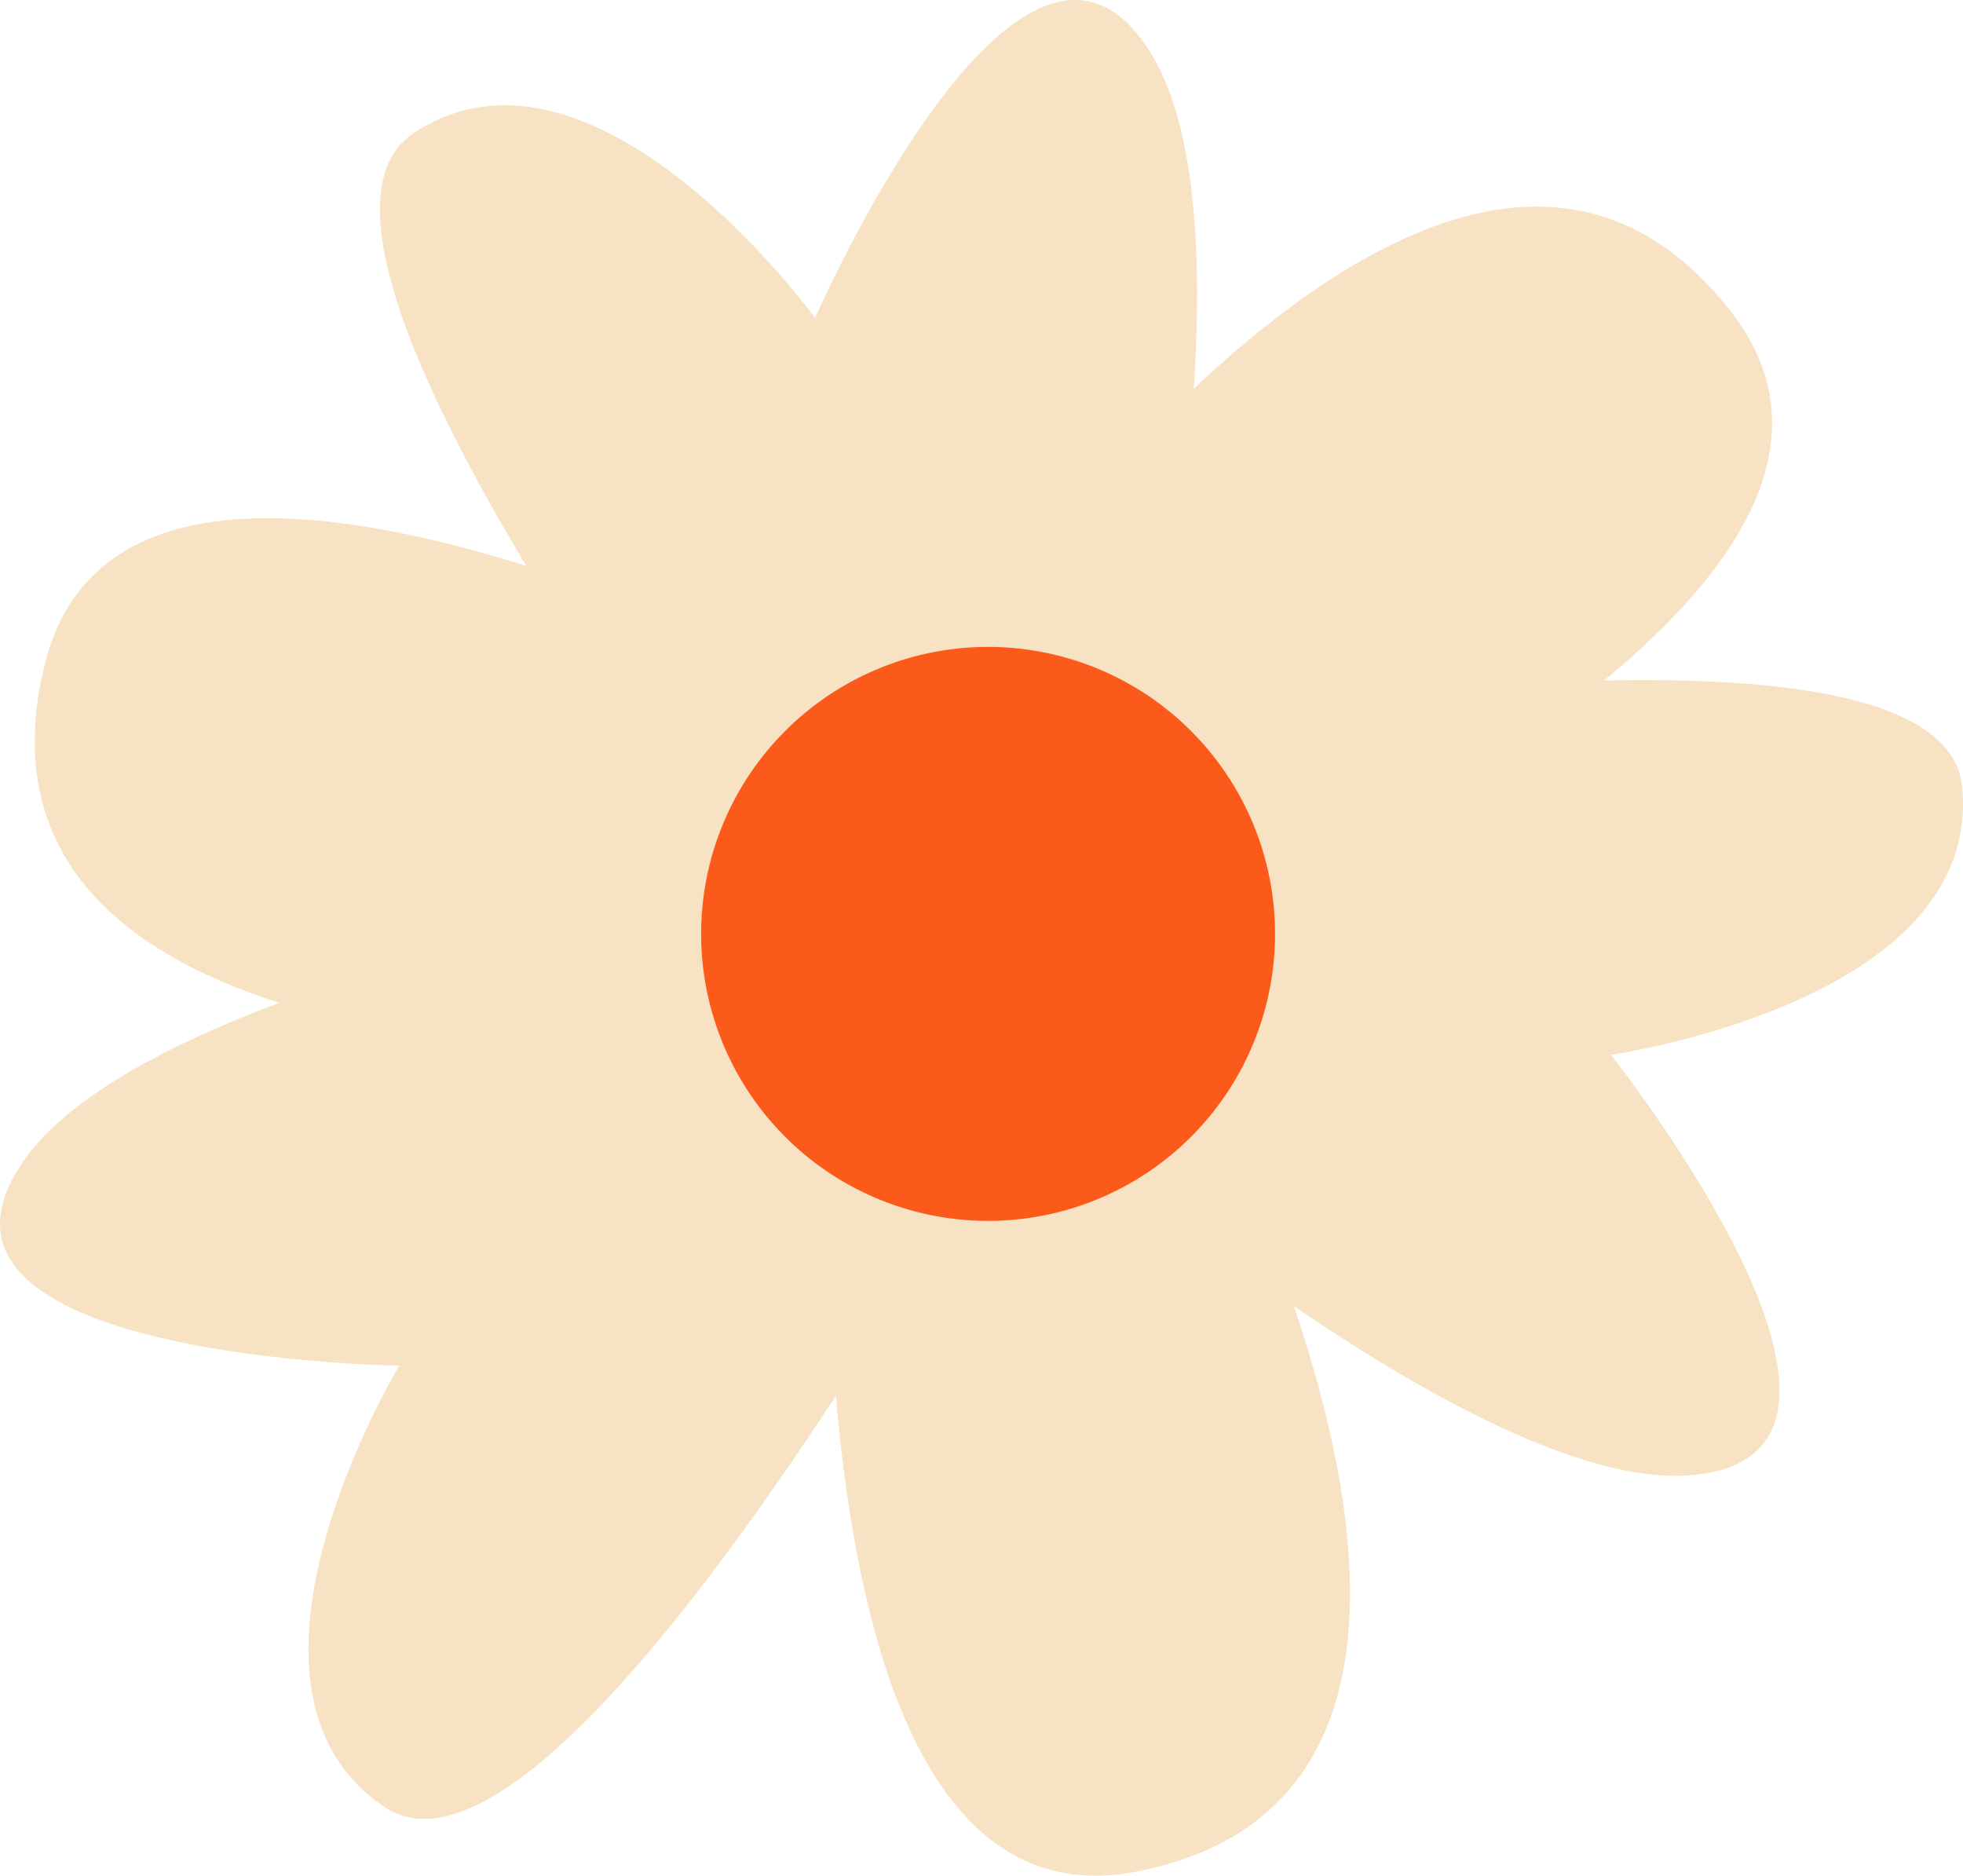
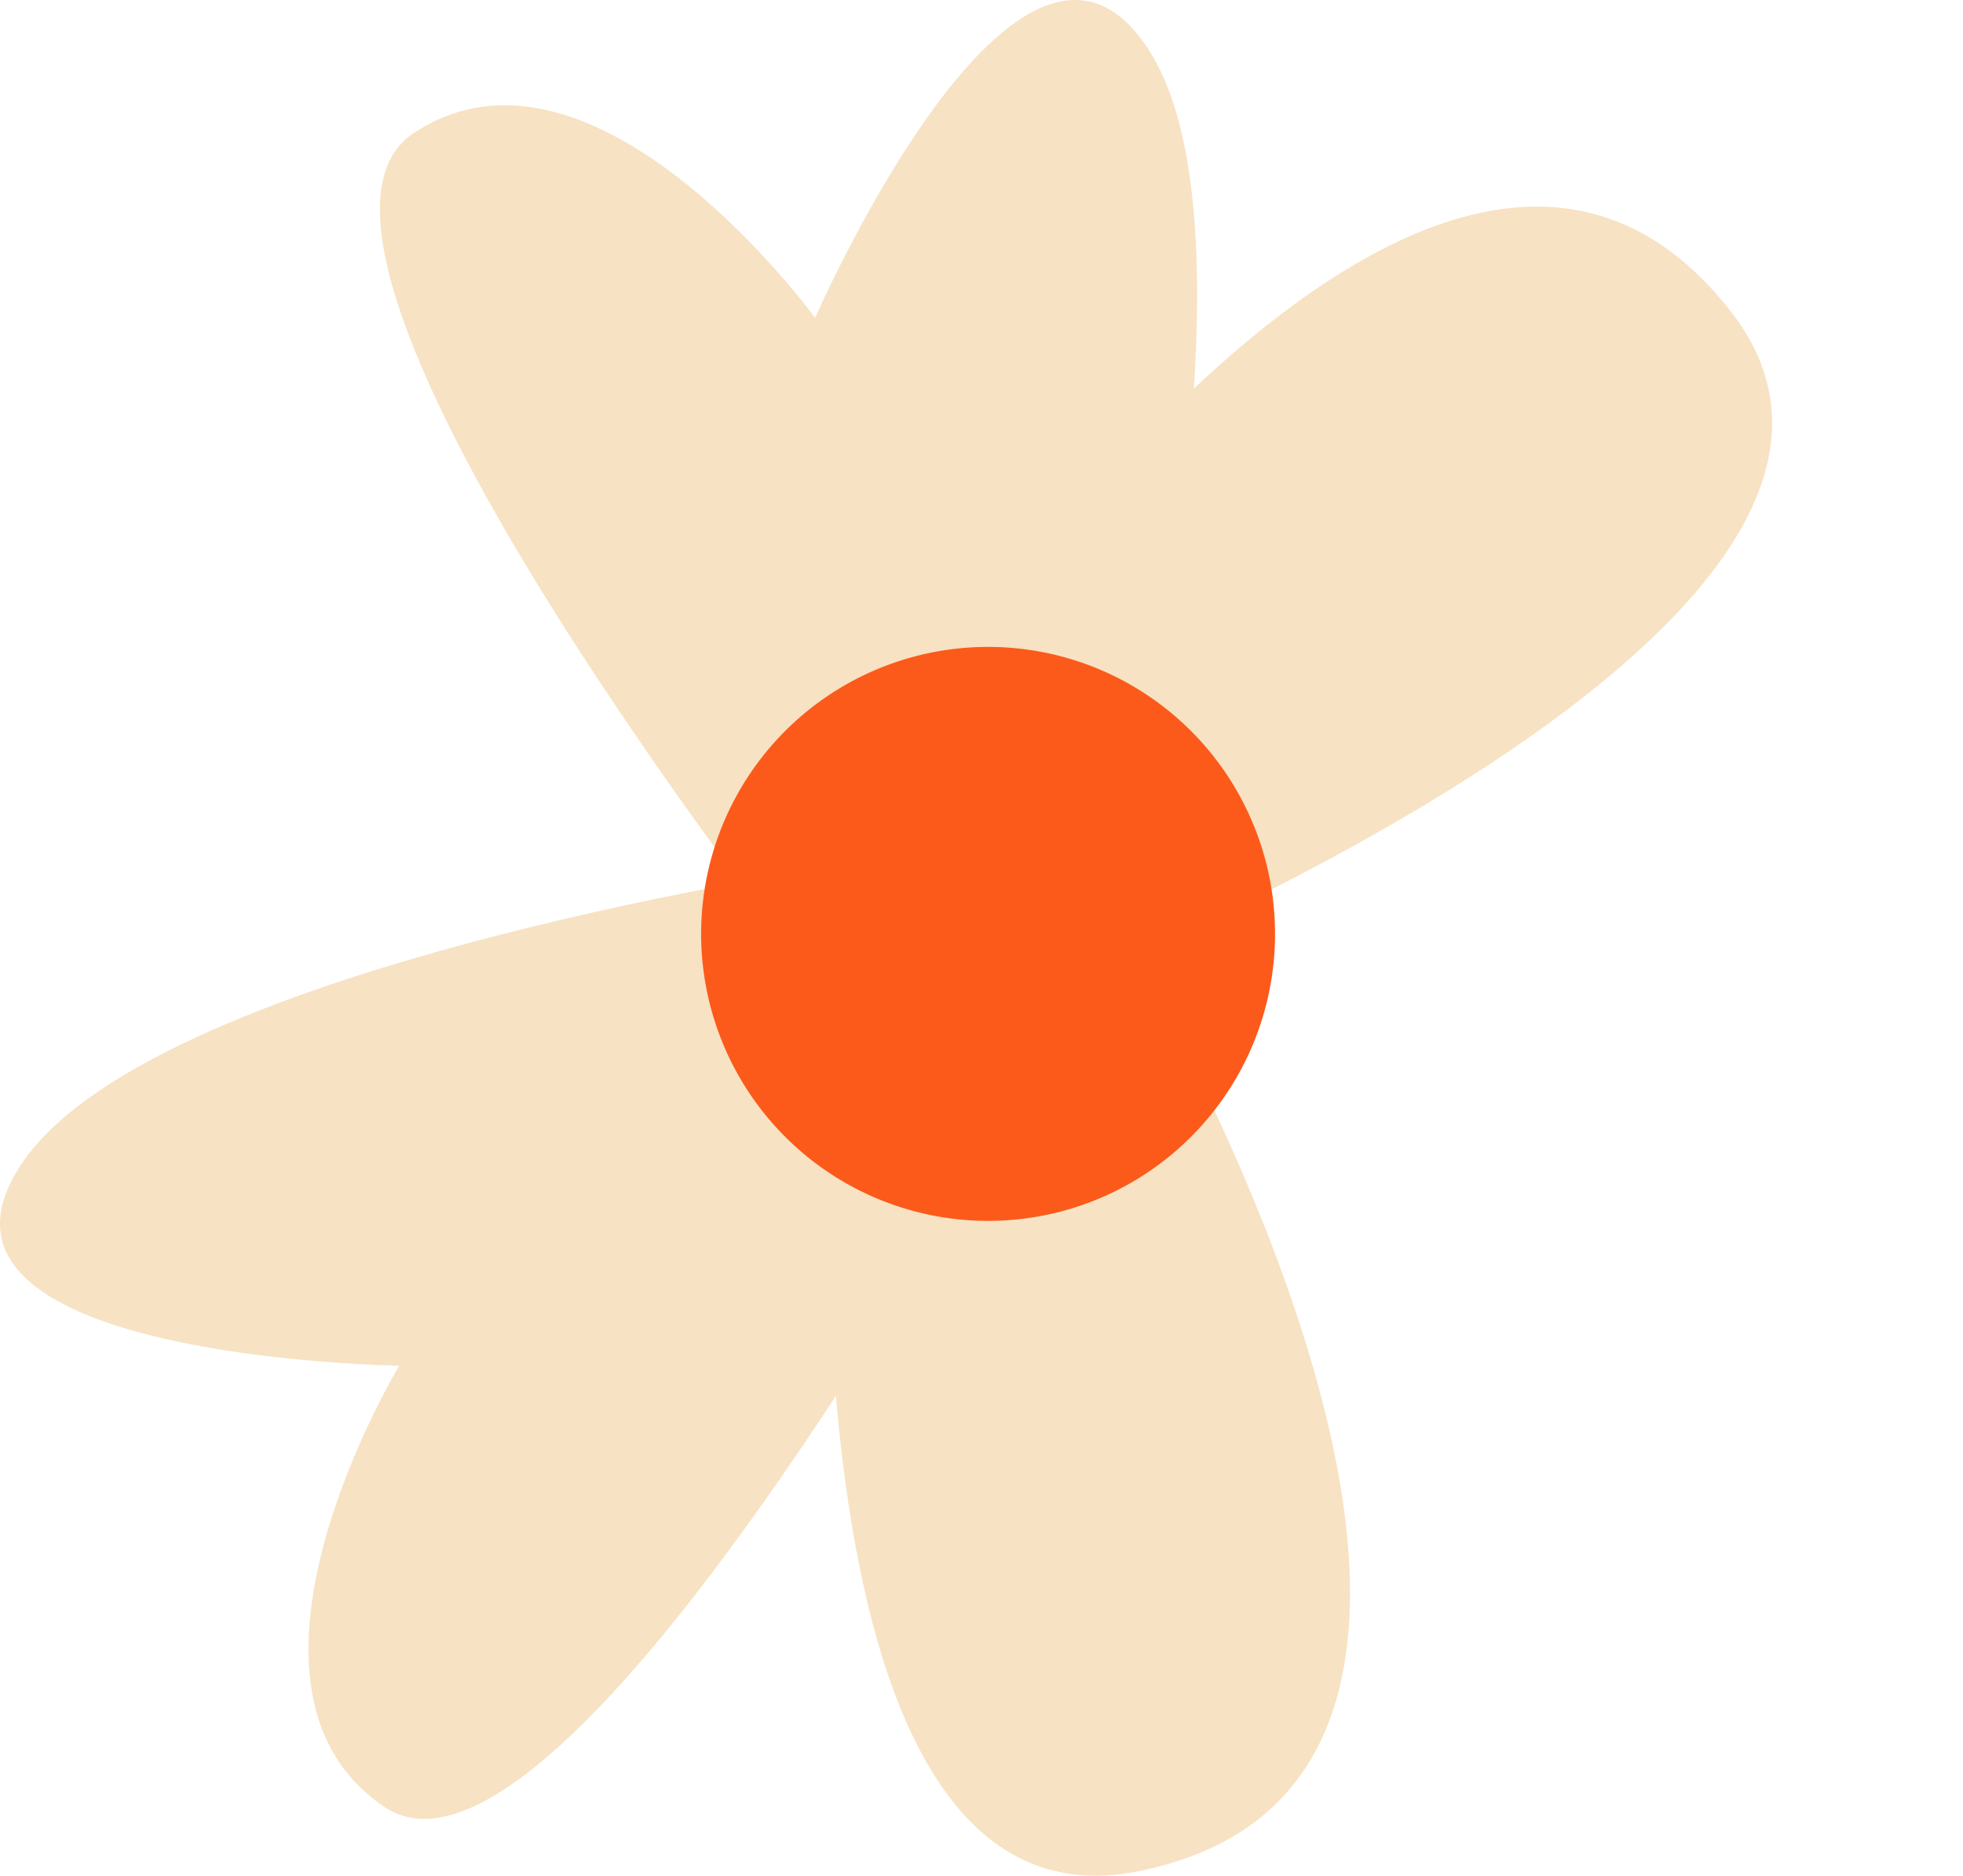
<svg xmlns="http://www.w3.org/2000/svg" viewBox="0 0 136.382 130.306">
  <defs>
    <style>.a2858ee8-b023-49f5-b55b-441c691259b9{fill:#f7e2c3;}.b995796e-5ab5-4623-b04c-985dac62d6a1{fill:#fc5a1a;}</style>
  </defs>
  <title>Ресурс 10</title>
  <g id="bc2f4a1b-89e1-45f6-a960-9d006fe75a29" data-name="Слой 2">
    <g id="bf4af839-1ce5-4ec3-8ebb-7567f83d02c6" data-name="PRINT">
      <path class="a2858ee8-b023-49f5-b55b-441c691259b9" d="M57.651,72.501c.263,1.005-4.299,62.655,21.424,57.498,32.803-6.576.53-62.136.53-62.136Z" />
      <path class="a2858ee8-b023-49f5-b55b-441c691259b9" d="M78.467,66.57c.78-.687,57.926-24.263,41.779-44.939C99.654-4.736,64.474,49.03,64.474,49.03Z" />
-       <path class="a2858ee8-b023-49f5-b55b-441c691259b9" d="M64.256,51.058c-1.023-.185-55.001-30.315-61.17-4.817-7.867,32.517,56.12,26.679,56.12,26.679Z" />
-       <path class="a2858ee8-b023-49f5-b55b-441c691259b9" d="M69.843,51.941s65.074-12.207,66.484,2.744c1.41,14.95-24.411,18.59-24.411,18.59s22.256,28.018,5.414,29.218S65.109,71.019,65.109,71.019Z" />
+       <path class="a2858ee8-b023-49f5-b55b-441c691259b9" d="M69.843,51.941c1.41,14.95-24.411,18.59-24.411,18.59s22.256,28.018,5.414,29.218S65.109,71.019,65.109,71.019Z" />
      <path class="a2858ee8-b023-49f5-b55b-441c691259b9" d="M57.482,69.252S16.221,17.472,28.77,9.225,56.628,22.087,56.628,22.087,70.959-10.699,79.908,3.619c8.948,14.319-3.352,60.88-3.352,60.88Z" />
      <path class="a2858ee8-b023-49f5-b55b-441c691259b9" d="M70.857,75.737S39.206,133.89,26.727,125.538c-12.479-8.353,1.013-30.667,1.013-30.667S-8.039,94.421,1.671,80.608c9.71-13.813,57.389-20.593,57.389-20.593Z" />
      <path class="b995796e-5ab5-4623-b04c-985dac62d6a1" d="M86.431,73.894a19.937,19.937,0,1,1-8.766-26.798A19.938,19.938,0,0,1,86.431,73.894Z" />
    </g>
  </g>
</svg>